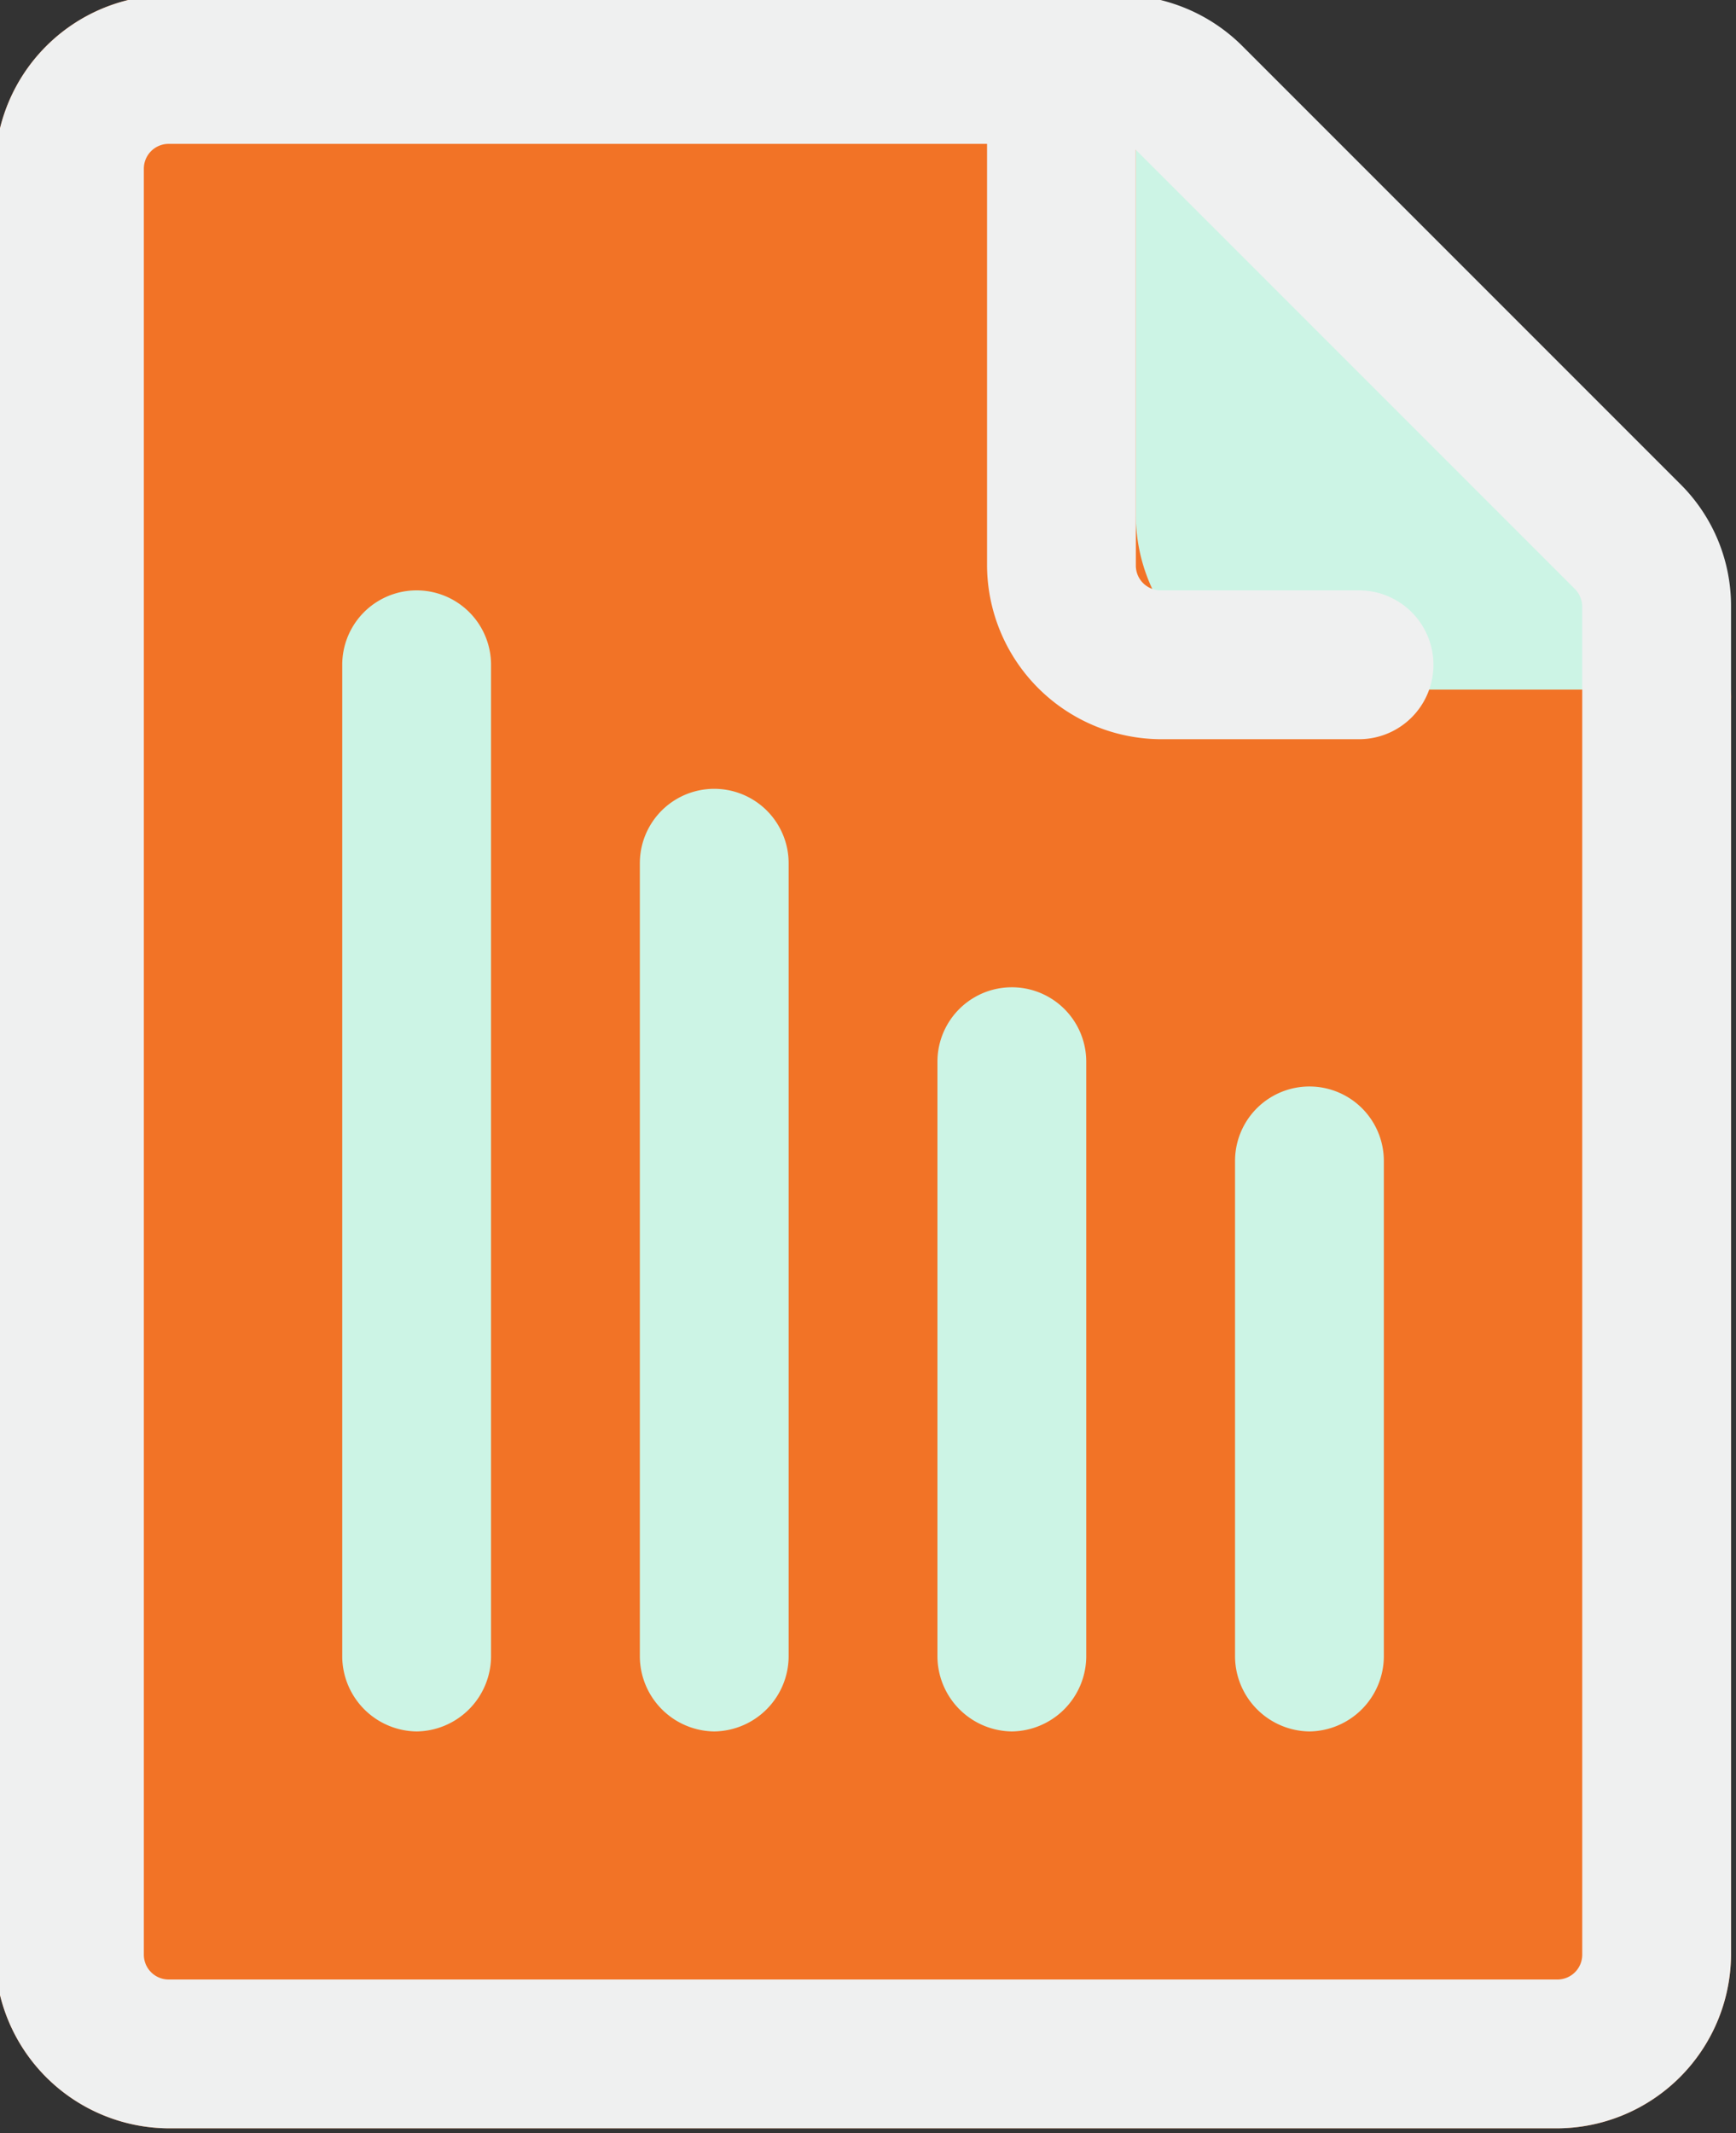
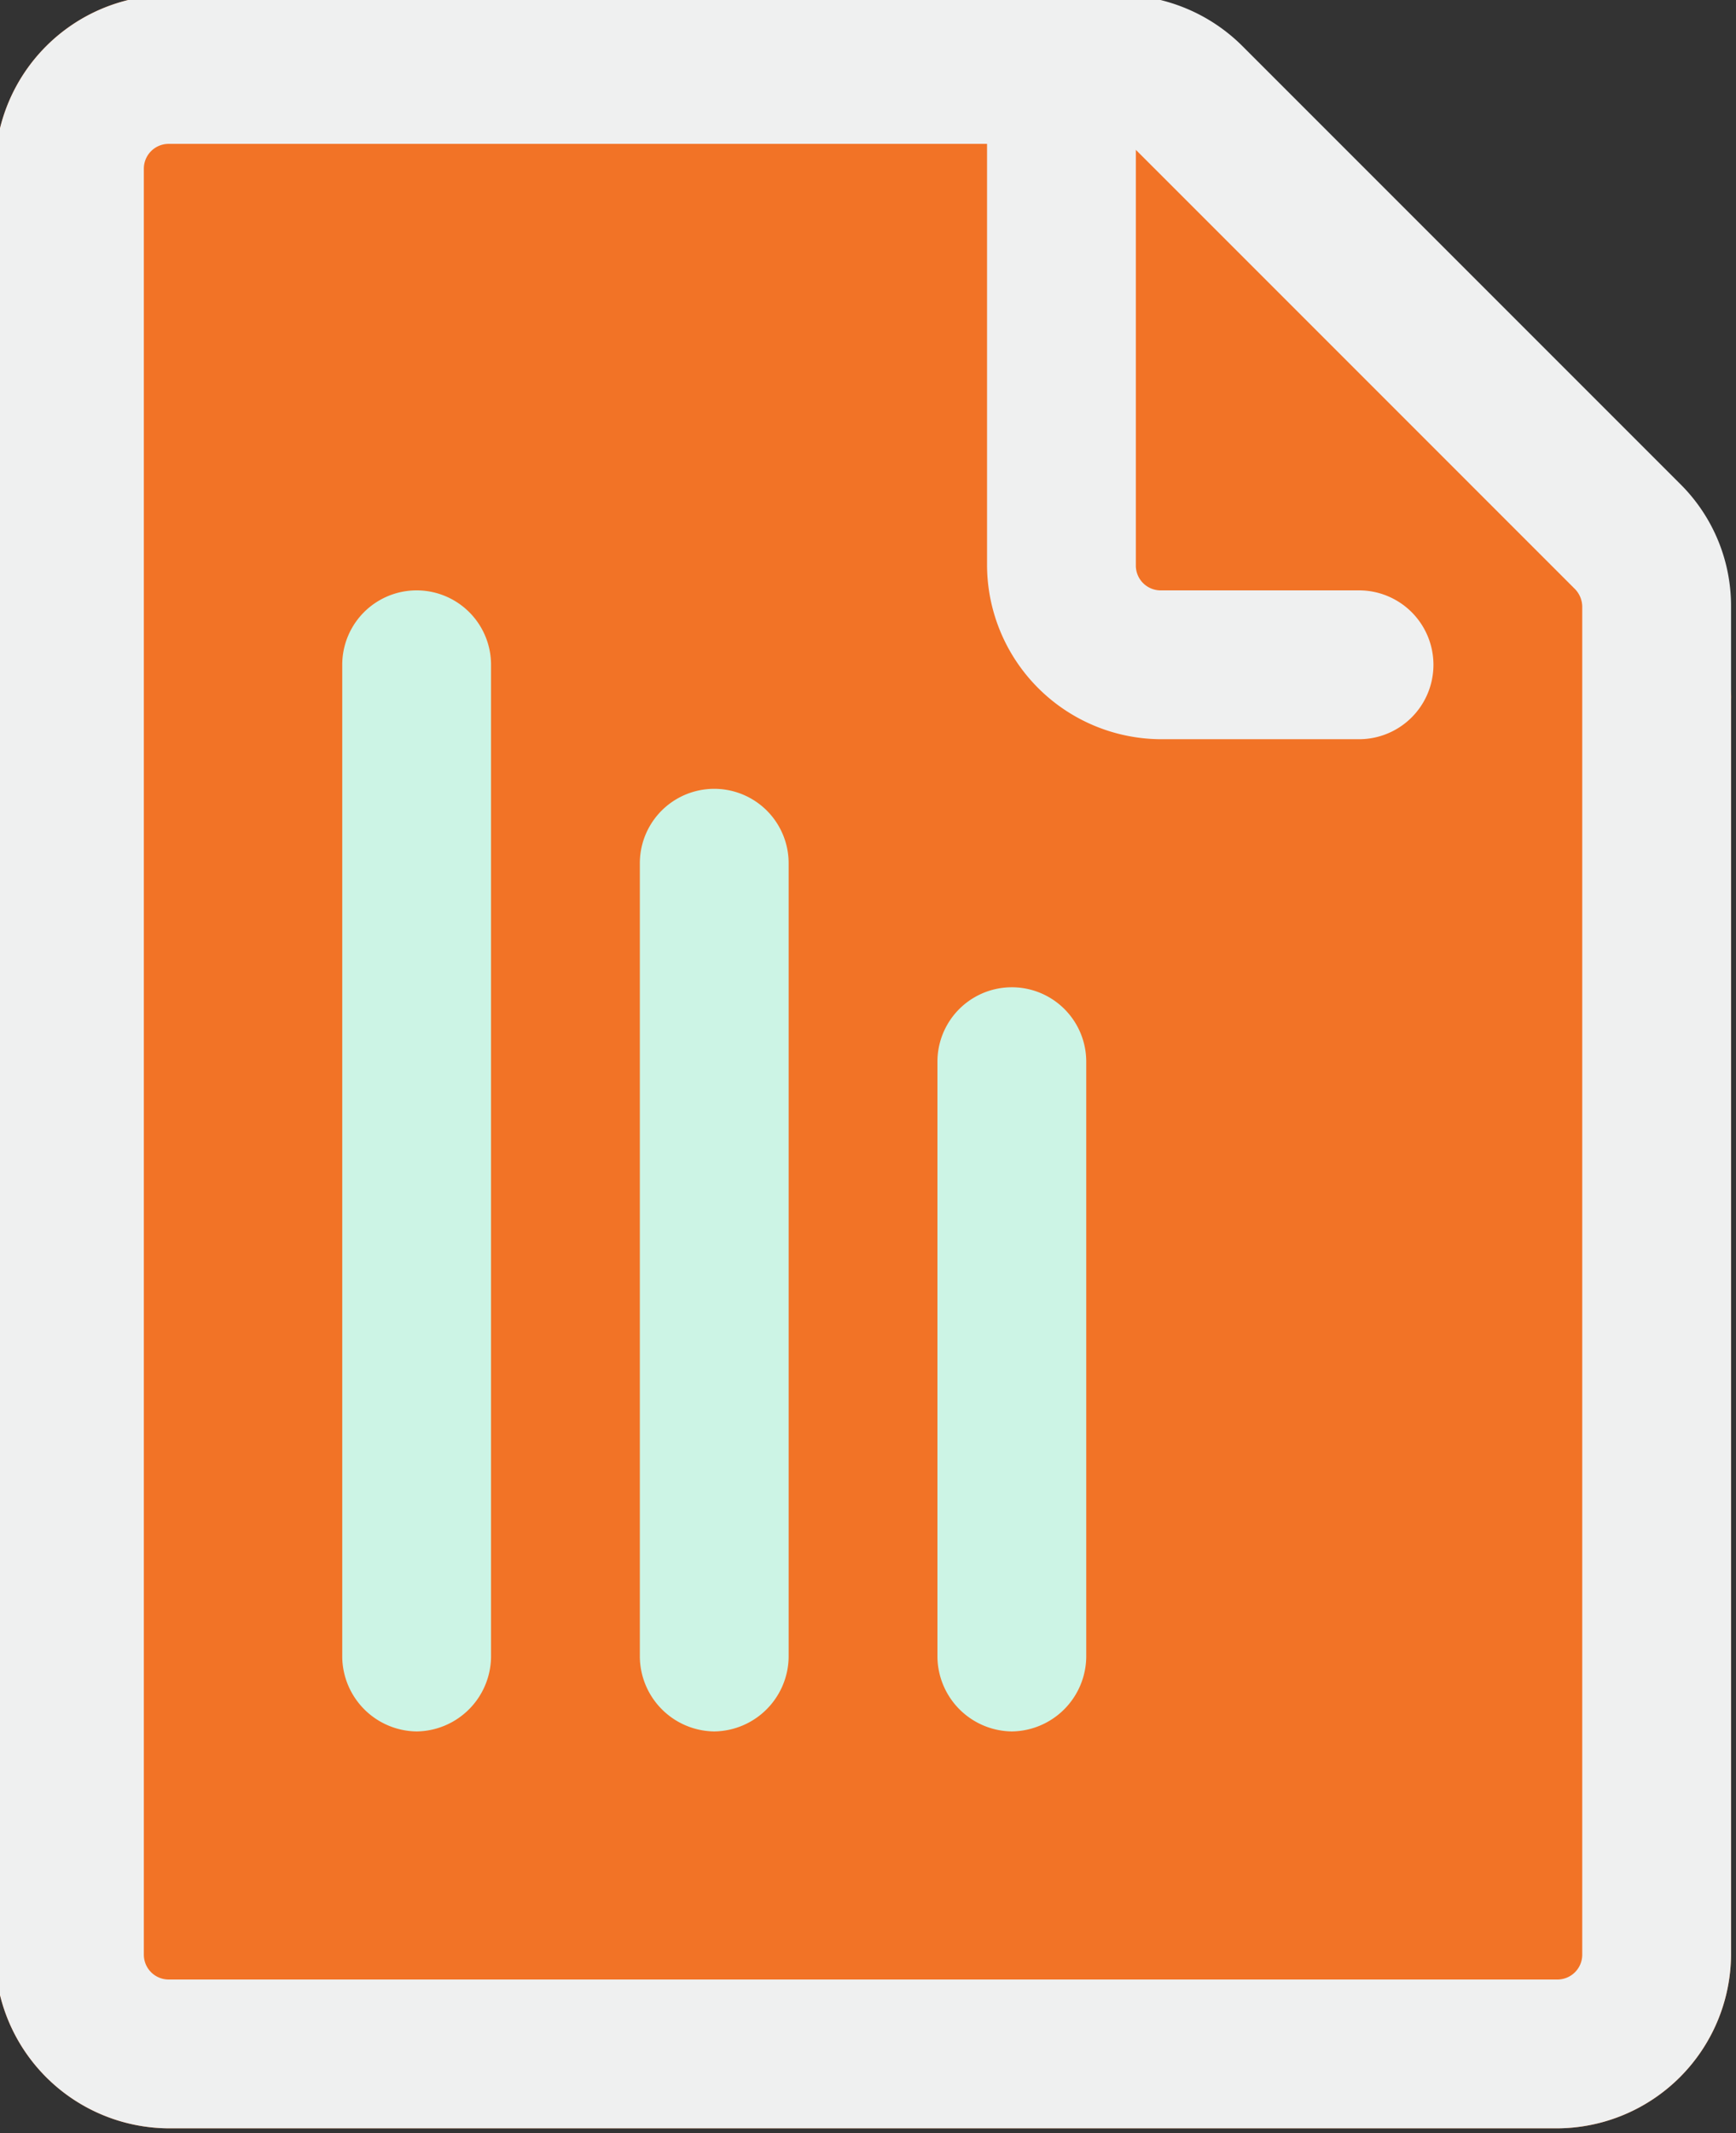
<svg xmlns="http://www.w3.org/2000/svg" fill="#000000" height="21.5" preserveAspectRatio="xMidYMid meet" version="1" viewBox="3.3 1.3 17.5 21.5" width="17.5" zoomAndPan="magnify">
  <rect x="3.3" y="1.3" width="17.5" height="21.5" fill="#333333" stroke="none" />
  <g data-name="Layer 2">
    <g id="change1_1">
      <path d="M20.75,8.36V21A1.76,1.76,0,0,1,19,22.75H5A1.76,1.76,0,0,1,3.25,21V3A1.76,1.76,0,0,1,5,1.25h9.75a1.8,1.8,0,0,1,1.13.62l4.46,5.36a1.64,1.64,0,0,1,.4,1A.37.37,0,0,1,20.75,8.36Z" fill="#f27326" />
    </g>
    <g id="change2_1">
-       <path d="M20.74,8.25H16.5A1.76,1.76,0,0,1,14.75,6.5V1.26a1.8,1.8,0,0,1,1.13.62l4.46,5.36A1.64,1.64,0,0,1,20.74,8.25Z" fill="#ccf4e5" />
-     </g>
+       </g>
    <g id="change2_2">
      <path d="M7.5,18.75A.76.76,0,0,1,6.75,18V8a.75.75,0,0,1,1.5,0V18A.76.76,0,0,1,7.5,18.75Z" fill="#ccf4e5" />
    </g>
    <g id="change2_3">
      <path d="M10.5,18.75A.76.76,0,0,1,9.75,18V10a.75.75,0,0,1,1.5,0v8A.76.76,0,0,1,10.5,18.75Z" fill="#ccf4e5" />
    </g>
    <g id="change2_4">
      <path d="M13.5,18.75a.76.76,0,0,1-.75-.75V12a.75.75,0,0,1,1.5,0v6A.76.76,0,0,1,13.5,18.75Z" fill="#ccf4e5" />
    </g>
    <g id="change2_5">
-       <path d="M16.5,18.75a.76.76,0,0,1-.75-.75V13a.75.75,0,0,1,1.5,0v5A.76.76,0,0,1,16.5,18.75Z" fill="#ccf4e5" />
-     </g>
+       </g>
    <g id="change3_1">
      <path d="M19,22.75H5A1.76,1.76,0,0,1,3.25,21V3A1.76,1.76,0,0,1,5,1.25h9.59a1.76,1.76,0,0,1,1.23.51l4.42,4.42a1.73,1.73,0,0,1,.51,1.23V21A1.76,1.76,0,0,1,19,22.75ZM5,2.75A.25.25,0,0,0,4.75,3V21a.25.25,0,0,0,.25.25H19a.25.25,0,0,0,.25-.25V7.41a.26.26,0,0,0-.07-.17L14.76,2.82a.26.26,0,0,0-.17-.07Z" fill="#eff0f0" />
    </g>
    <g id="change3_2">
      <path d="M17,8.75H15A1.76,1.76,0,0,1,13.25,7V2.12a.75.75,0,0,1,1.5,0V7a.25.25,0,0,0,.25.25h2a.75.75,0,0,1,0,1.5Z" fill="#eff0f0" />
    </g>
  </g>
</svg>